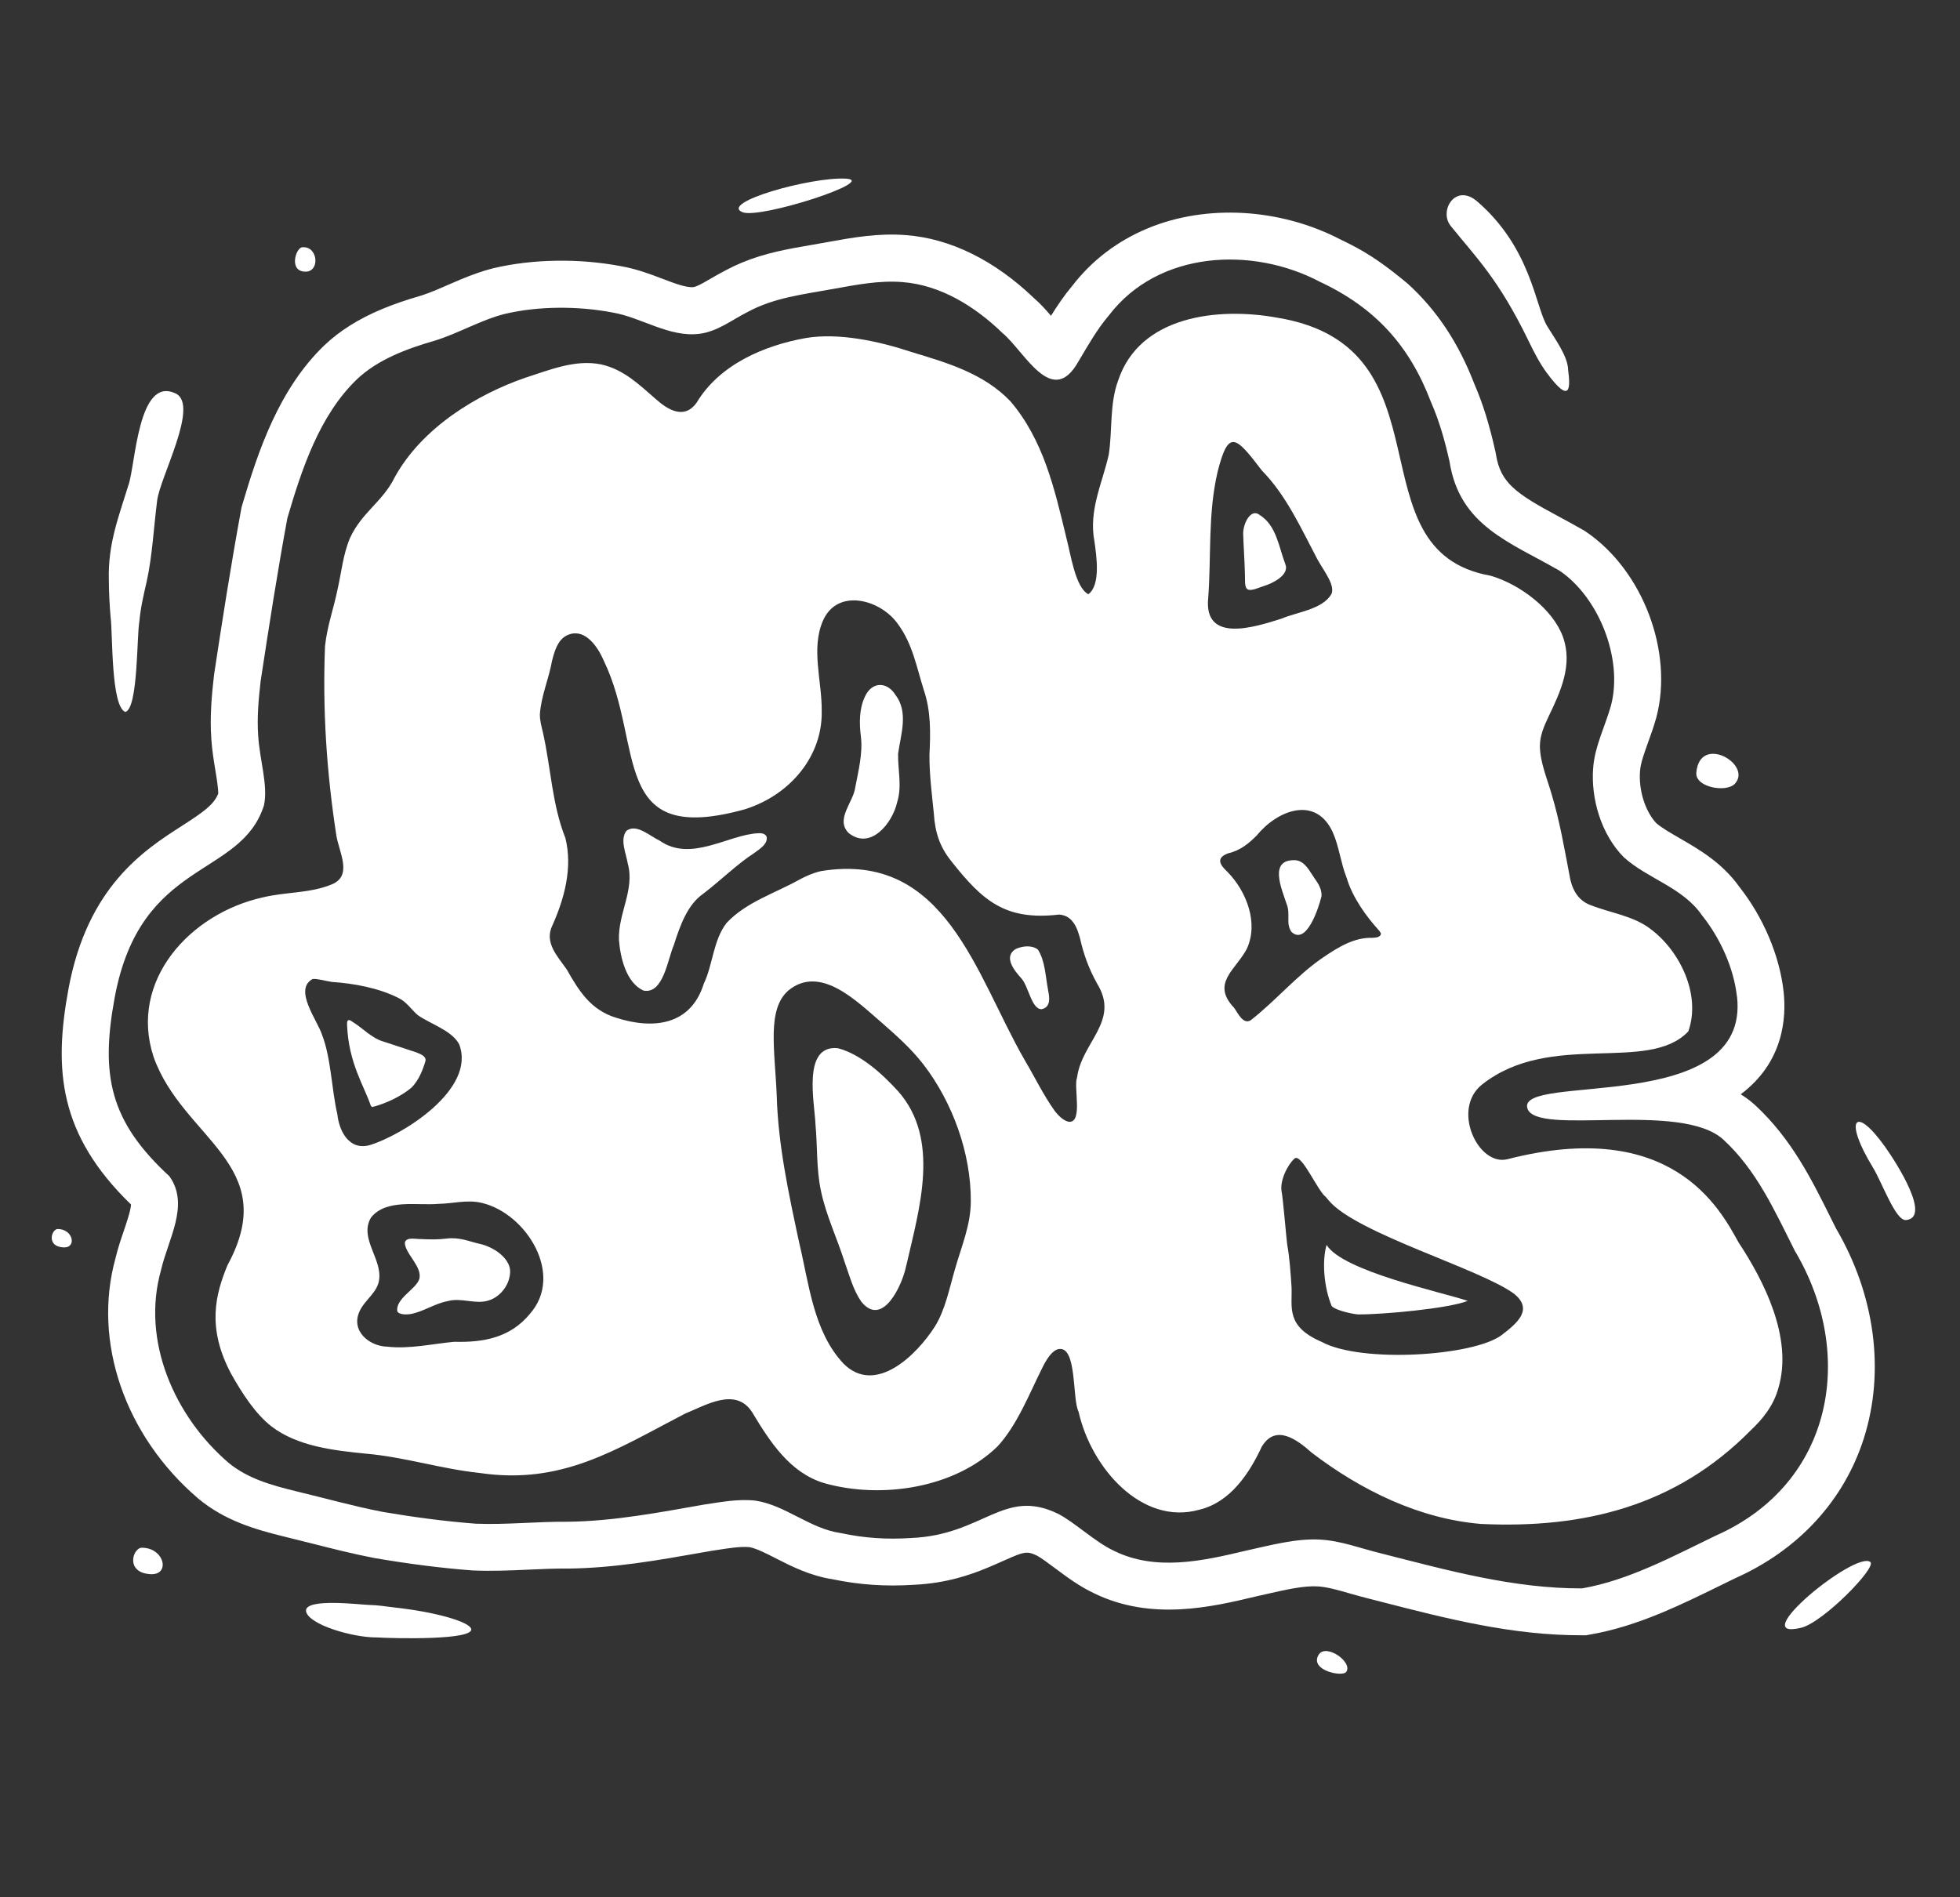
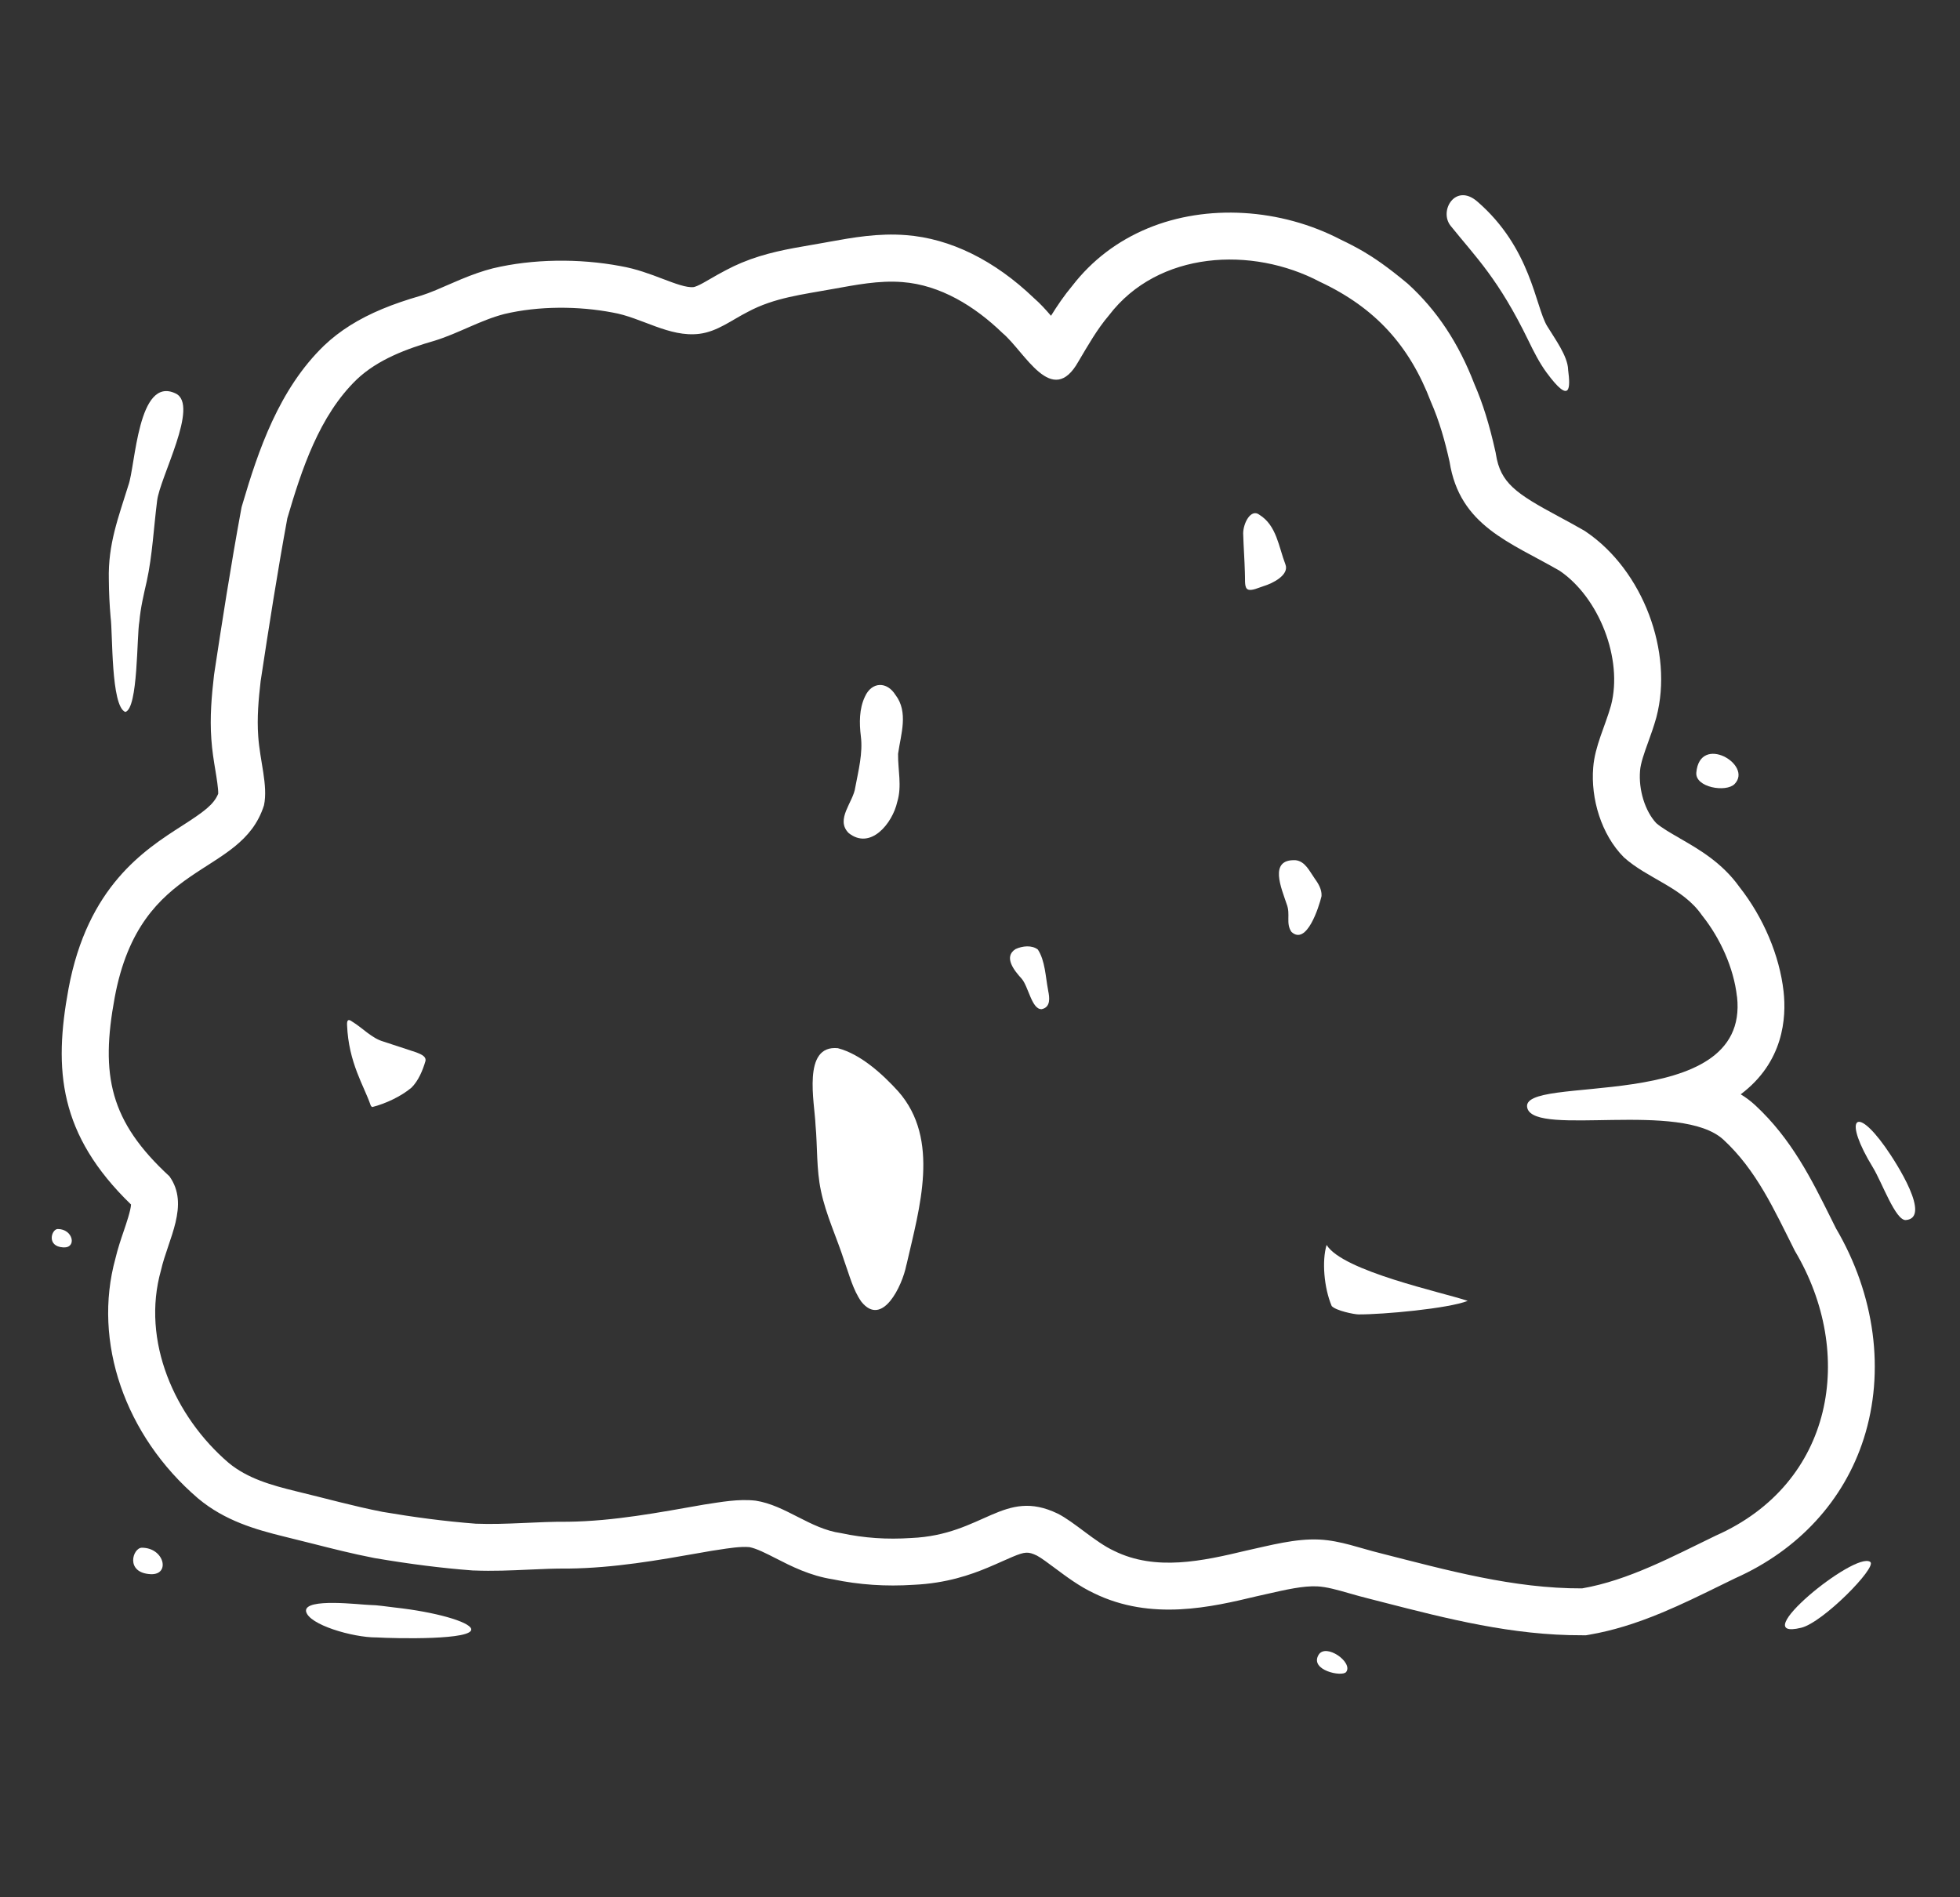
<svg xmlns="http://www.w3.org/2000/svg" viewBox="0 0 661.65 640.53" data-name="Layer 1" id="Layer_1">
  <rect x="0" y="0" width="661.65" height="640.53" fill="#333333" stroke="none" />
  <defs>
    <style>
      .cls-1 {
        fill: #fff;
      }
    </style>
  </defs>
  <g>
    <path d="M437.4,290.43c-9.29-.46-4.76,9.59-3.05,14.82,1.38,3.53-.39,6.42,1.6,9.37,5.15,4.78,9.29-8.44,10.14-11.93l.03-.35c.09-2.09-1.11-4.1-2.38-5.83-1.75-2.49-3.15-5.69-6.35-6.08Z" class="cls-1" />
    <path d="M447.83,420.33c-1.62,5.33-.9,14.44,1.72,20.62,1.43,1.58,7.6,2.82,9.03,2.83,8.23.05,30.37-1.97,36.89-4.57-8.32-2.85-42.17-9.98-47.64-18.88Z" class="cls-1" />
    <path d="M282.88,353.9c-12.22-1.24-7.85,18.47-7.58,25.92.68,7.29.27,14.91,1.82,22.19,1.68,8.13,5.39,15.89,7.89,23.73,1.67,4.59,2.93,9.73,5.75,13.73,7.08,8.87,13.84-5.38,15.19-12.28l.13-.47c4.29-18.79,11.39-42.05-2.83-58.21-5.37-5.93-12.74-12.6-20.36-14.6Z" class="cls-1" />
    <path d="M342.85,320.42c-4.29,2.68-.31,7.45,2.05,10.03,2.27,2.61,3.41,10.44,6.74,10.27,3.14-.64,2.66-3.99,2.21-6.16l-.06-.39c-.85-4.42-.98-9.83-3.43-13.57-2-1.58-5.21-1.25-7.52-.17Z" class="cls-1" />
    <path d="M302.31,234.66c-2.9-4.69-8.06-4.54-10.34.57-1.95,4.1-1.91,8.93-1.37,13.33.73,5.65-.83,11.7-1.88,17.27-.64,5.01-6.82,10.79-2.25,15.41,7.36,5.9,14.8-3.21,16.42-10.5,1.64-5.33.2-10.8.28-16.11l.03-.34c.91-6.39,3.52-13.83-.88-19.63Z" class="cls-1" />
    <path d="M567.09,283.04c-3.06-1.76-5.97-3.42-7.97-5.12-3.77-4.04-6.01-11.18-5.48-17.67.19-2.6,1.43-6.05,2.75-9.7.92-2.56,1.88-5.21,2.69-8.11l.07-.25c5.84-22.13-4.59-49.65-23.74-62.64l-.47-.32-.49-.28c-2.86-1.65-5.63-3.14-8.32-4.59-14.43-7.75-19.62-11.33-21.14-20.98l-.08-.49-.11-.49c-2.04-9.14-4.24-16.2-7.11-22.8-5.3-13.78-12.64-24.86-22.43-33.78-7.12-5.95-11.53-8.85-15.08-10.95-2.41-1.39-4.91-2.7-7.53-3.94-20.36-10.63-45.31-12.11-65.21-3.83-10.24,4.26-18.8,10.78-25.45,19.38-2.77,3.31-5.11,6.78-7.2,10.14-1.78-2.08-3.65-4.15-5.76-5.98-13.31-12.77-28.23-20.11-43.14-21.25-9.37-.75-18.11.83-25.81,2.22l-1.92.35c-1.51.28-3.02.54-4.52.79-7.51,1.29-15.27,2.62-23.27,5.95-1.82.76-3.6,1.6-5.29,2.51-1.86.95-3.58,1.95-5.1,2.83-1.75,1.02-3.41,1.99-4.71,2.53-.68.28-1.03.35-1.12.36-2.36.29-6.31-1.21-10.5-2.8-4.15-1.58-8.84-3.36-14.14-4.28-14.16-2.67-29.8-2.41-42.94.71l-.29.07c-3.31.85-6.62,2-10.74,3.71-1.48.62-2.95,1.26-4.43,1.9-1.3.57-2.61,1.14-3.92,1.69-1.97.82-3.56,1.41-4.98,1.86-5.14,1.49-9.32,2.93-13.14,4.52-7.97,3.32-14.37,7.33-19.65,12.35-15.25,14.72-22.26,35.49-27.64,53.8l-.23.78-.15.81c-3.57,19.37-6.57,38.8-9.1,55.48l-.07.55c-.78,6.75-1.43,14.04-.89,21.43.25,3.82.84,7.42,1.37,10.6.41,2.5,1.01,6.13.95,7.88-1.52,3.69-4.8,6.06-12.24,10.84-12.7,8.14-31.88,20.45-38.3,55.03-5.06,27.36-3.24,49.23,21.11,72.82-.09,1.98-1.54,6.26-2.45,8.93-1.01,2.96-2.04,6.01-2.82,9.31-7.73,28.06,3.17,59.78,27.85,80.94l.18.15c8.93,7.43,19.2,10.39,29.02,12.8,3.19.77,6.36,1.57,9.51,2.37,6.69,1.7,13.61,3.45,20.63,4.81l.36.07c11.87,2.02,22.63,3.38,32.91,4.16l.3.02h.3c6.39.26,12.55-.02,18.51-.29,4.56-.21,8.87-.4,13.09-.36h.35c15.36-.19,30.11-2.79,44.37-5.31l3.94-.69,1.99-.3c3.98-.62,7.75-1.2,10.7-.94,2.4.45,5.59,2.08,8.96,3.8,5.14,2.63,11.51,5.88,19.18,7.06,8.94,1.87,17.9,2.48,27.36,1.86,10.99-.5,19.14-3.36,25.01-5.81,1.66-.69,3.25-1.4,4.78-2.08,1.19-.53,2.35-1.05,3.49-1.53,4.27-1.78,5.33-1.85,8.3-.43,1.35.7,3.97,2.65,6.07,4.22,3.89,2.9,8.3,6.19,13.12,8.45,19.43,9.53,39.91,4.66,54.91,1.07,1.21-.27,2.43-.54,3.65-.82,6.25-1.42,12.15-2.77,16.85-2.54,3.21.16,6.79,1.18,10.93,2.37,2.1.6,4.27,1.22,6.6,1.79l4.75,1.22c21.47,5.52,43.67,11.22,67.17,11.13h1.32s1.3-.23,1.3-.23c7.51-1.29,15.48-3.72,24.36-7.42,6.7-2.79,13.09-5.93,19.27-8.96,1.83-.9,3.66-1.8,5.47-2.67,21.29-9.49,36.68-26.23,43.35-47.15,7.23-22.66,3.8-48.48-9.38-70.93-.58-1.16-1.15-2.31-1.72-3.45-6.54-13.16-13.3-26.77-25.49-38.09-1.53-1.42-3.18-2.66-4.95-3.74,14.46-10.87,15.46-25.82,14.46-34.76-1.37-12.1-6.78-24.92-14.91-35.26-5.88-8.24-13.77-12.76-20.13-16.41ZM586.38,336.49c4.54,40.59-74.53,25.57-70.76,37.74,2.96,9.57,51.87-2.72,66.22,10.6,11.13,10.32,17.02,23.48,24.07,37.51,20.6,34.62,13.25,78.45-26.71,96.13-14.36,6.93-29.45,15.11-45.13,17.81-23.15.09-45.65-6.16-68.03-11.86-6.92-1.69-13.43-4.26-20.58-4.62-8.08-.41-16.63,1.94-24.84,3.74-14.6,3.49-30.48,7.02-44.53.07-6.35-2.92-13.47-9.8-19.04-12.58-18.22-8.78-25,7.19-49.45,8.24-8.21.54-15.8.04-23.69-1.65-10.42-1.43-18.72-9.42-28.83-10.96-5.81-.66-11.65.46-17.37,1.32-15.23,2.67-30.45,5.6-45.92,5.8-10.4-.1-20.77,1.06-31.15.66-10.49-.8-21.07-2.22-31.46-3.99-9.75-1.89-19.49-4.63-29.45-7.02-7.97-1.96-16.16-4.22-22.59-9.57-18.17-15.58-29.53-41.13-22.79-65,2.35-10.42,9.78-22.03,2.85-31.71-20.13-18.57-23.35-34.05-18.48-60.37,8.73-47.03,42.56-40.13,50.4-64.9,1.41-6.71-1.41-15.05-1.95-23.35-.45-6.22.11-12.46.82-18.59,2.8-18.46,5.65-36.71,9.01-54.98,4.79-16.3,10.75-34.62,23.44-46.86,7.08-6.72,16.85-10.35,26.35-13.09,8.02-2.48,15.32-6.88,23.46-8.99,11.63-2.77,25.08-2.69,36.47-.52,9.85,1.66,19.16,8.48,29.4,7.2,6.05-.75,10.97-4.7,16.3-7.39,8.97-4.84,18.65-5.89,28.61-7.72,7.82-1.39,15.66-2.99,23.62-2.35,12.79.97,24.43,8.16,33.75,17.18,7.61,6.37,16.74,25.56,25.68,9.58,3.16-5.31,6.23-10.79,10.28-15.54,16.6-21.78,48.3-23.43,71.24-11.3,18.63,8.73,30.2,21.5,37.43,40.49,2.91,6.62,4.78,13.39,6.31,20.26,3.43,21.68,20.41,27.11,37.16,36.8,13.26,8.99,21.47,29.76,17.33,45.49-1.94,6.92-5.45,13.72-6,20.92-.87,10.45,2.68,22.61,10.34,30.32,8.03,7.25,19.83,10.13,26.36,19.56l.28.36c5.8,7.36,10.45,17.26,11.55,27.17Z" class="cls-1" />
    <path d="M140.38,355.26c-4.04-1.35-7.21-2.39-10.91-3.59-4.01-1.13-7.01-4.58-10.57-6.74-1.47-1.11-1.8-.35-1.74,1.12.5,12.82,5.77,20.63,7.95,27.1.14.31.32.53.59.61,4.49-1.13,9.74-3.62,13.19-6.53,2.37-2.34,3.84-5.9,4.74-9.02l.03-.27c.05-1.54-2.04-2.16-3.28-2.69Z" class="cls-1" />
-     <path d="M536.94,305.6c-4.54-1.7-6.43-5.74-7.14-10.22-1.76-9.23-3.29-18.18-5.99-27.17-1.5-5.25-3.92-10.82-3.98-16.29,0-3.5,1.38-6.73,2.86-9.85,4.2-8.67,8.29-17.67,4.92-27.05-3.4-9.38-14.55-17.78-24.43-20.64-47.53-8.4-11.97-77.3-72.02-87.12-19.88-3.62-46.41-.72-53.69,21.18-2.97,7.96-1.92,17.18-3.19,25.1-2.11,9.44-6.81,18.77-4.85,29.05.72,5.07,2.21,14.92-2.03,18.04-4.4-2.26-5.93-13.46-7.42-19.04-4.01-16.67-7.72-32.96-18.86-46.08-9.11-9.54-21.6-13.07-33.41-16.66-11.19-3.72-24.64-6.56-35.63-4.73-14.03,2.48-29.24,8.94-36.94,21.88-4.14,5.74-9.72,2.39-13.85-1.34-5.63-4.9-10.8-9.94-18.34-11.62-8.8-1.8-17.52,1.92-25.75,4.54-15.81,5.48-34.66,16.59-44.02,33.68-3.95,8.09-11.19,11.85-15.07,20.49-2.26,5.37-2.84,11.38-4.11,17.02-1.37,6.78-3.52,12.38-4.28,19.38-.86,21.49.53,42.48,3.82,63.91.93,5.78,5.73,13.8-1.83,16.65-7.09,2.89-15.47,2.44-22.93,4.26-24.69,5.43-45.38,28.23-36.93,53.87,9.81,27.73,43.45,36.38,24.95,70.31-3.98,9.69-7.16,21.02,1.3,36.82,3.68,6.5,8.06,13.36,13.59,17.66,8.8,6.71,20.96,8.08,31.76,9.16,13.02,1.12,25.36,5.13,38.36,6.51,27.87,4.14,45.94-7.79,69.33-19.96,7.15-2.91,17.31-9.21,22.83-.43,5.9,9.77,12.64,20.37,24.31,23.85,19.31,5.44,44.01,1.67,58.45-12.4,6.58-7.12,10.57-17.39,14.81-25.9,1.49-3.09,3.32-6.28,5.64-6.94,6.52-1.49,4.68,16.75,6.93,21.13,4.19,18.8,21.24,38.52,40.72,33.08,10.42-2.48,16.88-12.17,21.09-21.24,4.66-7.87,11.93-2.46,16.91,1.99,16.63,12.69,36.36,22.36,57.19,24.05,34.82,1.62,65.82-6.11,90.91-31.54,4.24-3.97,7.8-8.5,9.4-14.29,5.1-17.11-5.1-36.58-13.44-49.24-6.29-11.38-22.49-42.31-77.98-28.09-9.92,2.54-19.09-16.93-8.57-25.23,23.19-18.3,56.01-3.58,69.59-17.91,4.37-12.28-2.74-26.99-12.49-34.38-5.86-4.65-13.75-5.58-20.5-8.26ZM121.13,449.22c-.08-.14-.15-.3-.2-.46l-.03-.09.54,1.17c-.1-.19-.22-.4-.31-.61ZM178.83,443.66c-6.6,7.98-15.65,9.64-25.48,9.36-7.45.7-15.09,2.49-22.54,1.66-6.26-.15-12.39-5.37-9.48-11.85,1.8-4.03,6.13-6.42,6.65-10.77,1.05-7.09-6.88-14.12-2.7-21.03,5.16-6.37,15.69-3.92,22.78-4.58,4.75-.07,9.6-1.46,14.31-.38l.36.08c15.02,3.6,27.87,24.34,16.09,37.5ZM124.86,386.61c-6.9,1.95-10.37-4.59-10.98-10.43-1.88-7.9-2.13-19.06-5.15-26.77-1.54-4.88-9.78-15.36-3.17-18.88,1.72-.16,4.58.75,6.51,1,7.45.51,15.71,2.02,22.38,5.38,2.74,1.27,4.29,3.8,6.48,5.74,3.95,2.9,11.38,5.15,13.92,9.66l.17.31c5.77,15.15-19.13,30.62-30.16,33.99ZM327.72,405.66c-.04,7.99-3.11,15.02-5.35,22.87-1.92,6.59-3.27,13.66-6.72,19.25-6.19,9.75-20.11,23.39-30.88,12.64-10.2-10.84-11.64-26.93-14.98-40.83-3.47-16.24-7.11-32.81-7.58-49.6-.65-15.67-3.36-29.15,3.89-35.54,10.85-8.96,23.25,3.75,31.43,10.72,5.2,4.57,9.94,8.76,14.06,14.04l.29.37c9.66,12.67,15.94,29.7,15.84,46.08ZM364.6,316.84c1.17,5.22,2.93,10.1,5.49,14.74l.2.4c7.95,12.71-5.09,19.71-6.7,31.81-1.24,3.19,2.05,15.29-2.71,14.96-1.83-.27-3.68-2.15-4.9-3.78-3.78-5.29-6.73-11.46-10.12-17.16-16.49-28.64-26.65-70.54-68.66-63.71-2.68.6-5.11,1.68-7.45,2.94-7.95,4.48-17.85,7.48-24.45,14.55-4.57,5.86-4.58,13.94-7.71,20.52-4.42,14.17-17.15,15.53-29.65,11.49-8.41-2.59-12.41-8.84-16.59-16.24-3.13-4.51-7.74-9.13-4.85-14.98,3.95-8.84,6.89-19.34,4.36-29.45-4.53-11.41-4.87-23.58-7.58-35.64-.49-2.07-1.05-3.98-1.03-6.1.41-6.23,2.99-11.85,4.08-17.96.81-3.19,1.84-7.06,4.94-8.66,5.52-2.76,10.05,2.67,12.6,8.61,13.79,28.55,1.62,62.89,47.7,50.02,15.57-4.97,26.15-18.25,25.82-33.15.13-9.96-3.68-20.94.39-30.42,4.9-11.32,19.67-7.19,25.41,1.17,4.88,6.63,6.23,14.45,8.66,22.14,2.42,7.13,2.29,14.42,1.91,21.86-.06,6.56.9,14.04,1.49,19.93.41,6.25,1.93,11.08,5.85,15.98,10.65,13.51,18.31,20.17,36.43,18.07,1.71.13,3.14.78,4.27,2.02,1.6,1.79,2.18,3.9,2.81,6.06ZM507.02,450.69c-9.44,7.22-47.56,9.59-60.8,2.39-12.29-5.27-9.94-11.71-10.22-18.43-.26-4.16-.69-10.44-1.47-14.44-.26-1.77-1.46-16.15-1.89-17.89-.67-3.59,1.96-9.05,4.4-11.2,2.37-1.81,7.81,11.08,10.51,12.99.23.26.82,1,1.06,1.26,9.31,11.06,51.01,22.98,62.48,31.42,6.56,5.26,1.23,9.84-4.07,13.89ZM465.94,315.82c-.58.75-1.72.74-2.63.82-6.23-.22-11.75,3.29-16.65,6.61-8.92,6.07-15.93,14.57-24.47,21.23-2.59,1.56-4.38-2.6-5.61-4.24-7.81-8.26.52-12.76,4.28-19.82,4.11-8.77-.08-19.44-6.41-25.96-2.52-2.33-4.22-4.73.12-6.35,4.26-.99,7-3.37,9.74-6.1,6.83-8.4,19.8-13.57,25.56-1.1,2.14,4.73,2.74,10.44,4.66,15.29l.09.25c1.93,6.52,6.63,13.06,11.02,17.83.32.62.79.79.32,1.53ZM449.44,200.6c-3.06,5.18-11.34,5.95-16.89,8.29-8.72,2.74-26.26,8.54-24.69-7.01,1.07-14-.16-28.37,3.18-42.61,3.66-14.43,6.02-12.13,14.95-.4,8.27,8.42,13.32,19.72,18.72,29.95l.25.43c2.32,4.08,5.76,8.36,4.49,11.35Z" class="cls-1" />
-     <path d="M255.89,281.33c-10.03.44-22.65,9.94-33.25,2.47-3.34-1.57-7.8-5.84-11.18-3.29-2.26,2.96-.12,7.59.5,11.21,2.35,8.72-3.39,16.85-3.01,25.67.45,5.87,2.43,14.44,8.3,17.06,6.7,1.28,8.15-10.66,10.22-15.37,2.16-6.81,4.67-13.65,9.84-17.27,5.66-4.29,11.79-10.31,17.37-13.85,1.63-1.21,4.2-2.78,4.18-4.99l-.05-.34c-.31-1.18-1.8-1.42-2.91-1.29Z" class="cls-1" />
    <path d="M419.67,180.23c.12,4.27.46,8.75.57,12.95.14,2.17-.22,4.74.69,5.61l.21.17c1.25.74,3.93-.63,5.5-1.1,2.83-.83,8.72-3.71,7.28-7.33-2.28-5.92-2.94-13.08-8.76-16.72-2.84-2.22-5.51,2.75-5.5,6.42Z" class="cls-1" />
-     <path d="M161.95,419.97c-3.76-.88-6.83-2.32-11.15-1.8-2.92.38-5.81.31-8.72.17-1.71.07-4.76-.81-5.4,1.09-.18,3.69,6.09,8.27,4.84,12.45-1.06,3.37-8.09,6.57-7.4,10.87.49,1.02,2.57,1.18,4.41.92,4.34-.76,8.21-3.58,12.62-4.38,4.61-1.27,9.38,1.2,13.73-.2,4.12-1.21,7.52-5.63,7.32-10.25-.34-3.89-4.92-7.63-10.23-8.88Z" class="cls-1" />
  </g>
-   <path d="M250.64,71.64c-7.87-3.22,22.92-11.92,34.8-11.33,11.58.58-28.88,13.75-34.8,11.33Z" class="cls-1" />
  <path d="M454.43,564.51c2.47-3.23-6.88-9.89-9.32-5.77-3.08,5.21,7.98,7.52,9.32,5.77Z" class="cls-1" />
-   <path d="M101.98,83.49c5.33-.57,6.11,8.06,1.35,8.22-6,.2-3.52-7.99-1.35-8.22Z" class="cls-1" />
  <path d="M19.49,414.95c5.18-.03,6.56,6.44,1.92,6.21-5.86-.29-4.02-6.2-1.92-6.21Z" class="cls-1" />
  <path d="M47.9,522.55c7.61.01,9.73,9.31,2.9,8.93-8.63-.48-5.99-8.93-2.9-8.93Z" class="cls-1" />
  <path d="M585.57,264.69c-2.86,2.96-13.39,1.18-12.93-3.86,1.19-13.22,19.2-2.63,12.93,3.86Z" class="cls-1" />
  <path d="M631.38,527.37c2.29,1.79-15.94,20.4-23.32,22.2-19.38,4.73,18.29-26.13,23.32-22.2Z" class="cls-1" />
  <path d="M643.38,411.92c8.67-.71-2.95-19-7.01-24.71-10.25-14.41-14.07-9.29-4.12,6.96,3.08,5.03,7.65,18.04,11.13,17.75Z" class="cls-1" />
  <path d="M529.38,125.03c.73,5.67.94,11.92-7.26.81-2.42-3.28-4.36-7.12-6.14-10.8-10.14-20.9-17.7-28.12-26.27-38.78-4.07-5.07,1.61-14.6,8.98-8.23,18.22,15.74,19.58,35.45,23.58,42.05,2.63,4.32,6.93,10.1,7.09,14.68v.26Z" class="cls-1" />
  <path d="M126.93,552.84s-.04,0-.05,0c-7.76,0-22.72-4.27-23.57-8.84-.59-4.63,18.59-2.16,21.51-2.12,2.71.03,5.44.53,8.31.84,13.99,1.53,25.15,4.81,25.92,7.19,1.2,3.88-25.49,3.32-32.12,2.92Z" class="cls-1" />
  <path d="M59.3,132.85c-12.81-6.14-13.55,24.49-15.97,31.01-3.34,10.84-6.9,19.77-6.59,31.87.03,4.17.23,8.48.6,12.68.75,5.35.04,30.01,4.96,31.97,4.37-1.18,3.83-25.75,4.75-30.6.41-4.64,1.46-9.02,2.48-13.5,1.91-8.72,2.36-18.19,3.5-27.13.85-7.87,14.39-32.41,6.27-36.3h0Z" class="cls-1" />
</svg>